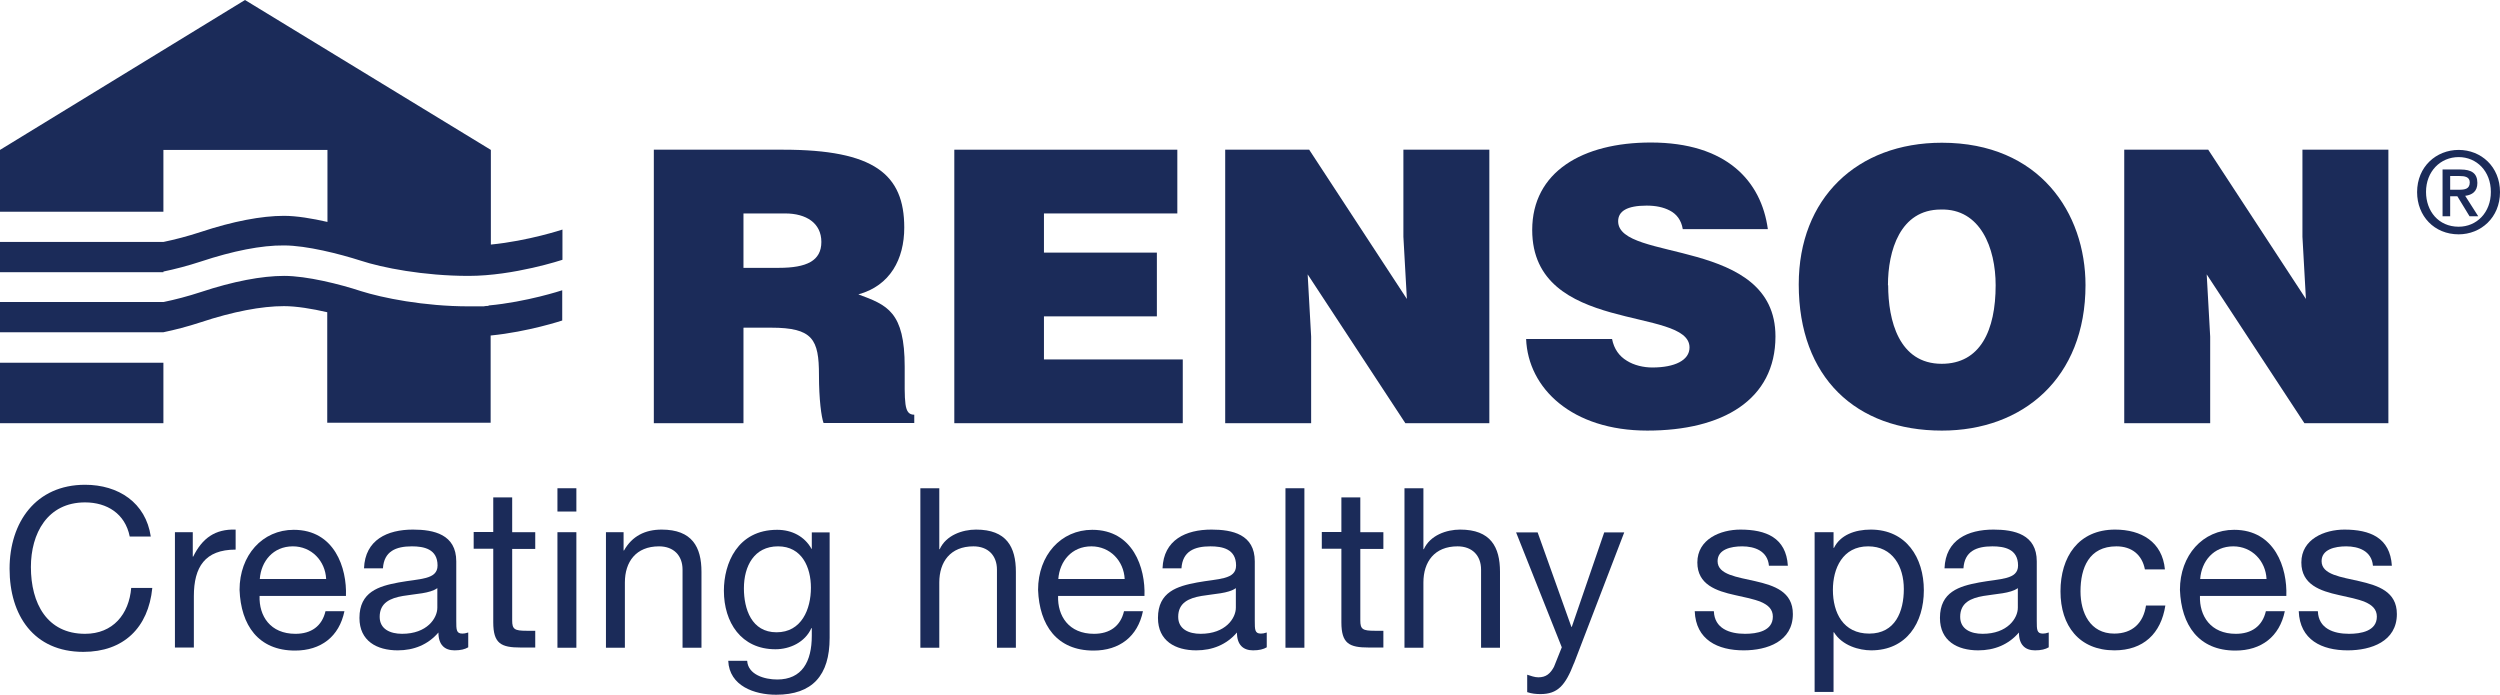
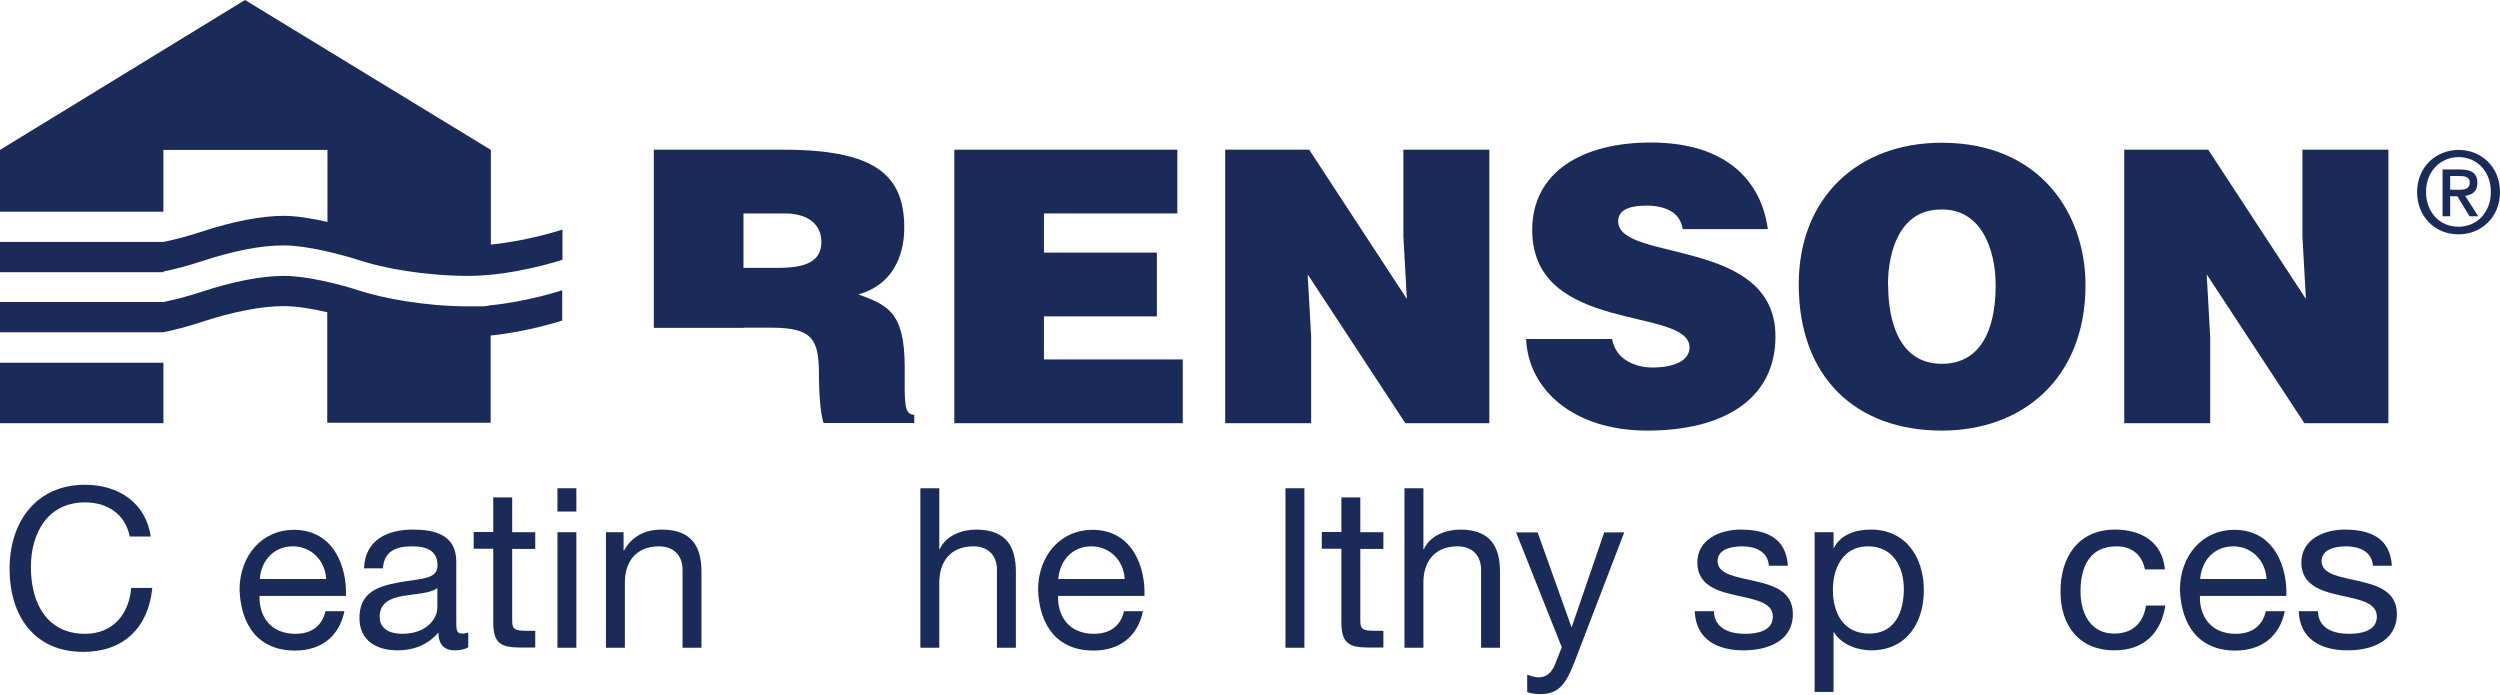
<svg xmlns="http://www.w3.org/2000/svg" id="Layer_1" viewBox="0 0 114.9 31.93">
  <defs>
    <style>.cls-1{fill:#1b2b59;}</style>
  </defs>
  <path class="cls-1" d="M0,19.45H7.51v-2.78H0v2.78Zm22.45-5.39h-.06c-.05,0-.11,.01-.16,.02-.04,0-.07,0-.11,0-.05,0-.1,0-.15,0-.03,0-.06,0-.08,0-.05,0-.1,0-.15,0-.04,0-.08,0-.12,0h-.07c-2.07,0-3.98-.39-4.96-.7-.97-.32-2.49-.7-3.53-.7-1.03,0-2.34,.25-3.82,.74-.61,.2-1.19,.35-1.72,.46H0v1.39H7.51c.53-.11,1.11-.26,1.72-.46,1.48-.49,2.79-.74,3.82-.74,.57,0,1.3,.12,1.99,.28v5.08h7.51v-4.01c1.73-.17,3.29-.69,3.29-.69v-1.39s-1.63,.54-3.39,.7m-14.94-1.56h0c.53-.11,1.11-.26,1.72-.46,1.48-.49,2.79-.75,3.82-.74,1.04,0,2.56,.39,3.53,.7,.97,.32,2.88,.7,4.96,.7s4.31-.74,4.31-.74v-1.39s-1.56,.52-3.29,.69V6.89h0L11.26,0,0,6.89v2.84H7.51v-2.84h7.54v3.31c-.7-.16-1.42-.28-2-.28-1.03,0-2.34,.25-3.82,.74-.61,.2-1.19,.35-1.72,.46H0v1.39H7.51Z" />
-   <path class="cls-1" d="M34.17,15.07v4.38h-4.12V6.88h5.94c4.19,0,5.57,1.13,5.57,3.58,0,1.45-.65,2.67-2.11,3.07,1.33,.49,2.13,.8,2.13,3.33,0,1.64-.05,2.2,.44,2.2v.38h-4.17c-.1-.28-.21-1.08-.21-2.2,0-1.64-.28-2.18-2.2-2.18h-1.26Zm0-2.76h1.62c1.28,0,1.96-.32,1.96-1.19s-.7-1.31-1.66-1.31h-1.92v2.5Z" />
+   <path class="cls-1" d="M34.17,15.07h-4.12V6.88h5.94c4.19,0,5.57,1.13,5.57,3.58,0,1.45-.65,2.67-2.11,3.07,1.33,.49,2.13,.8,2.13,3.33,0,1.64-.05,2.2,.44,2.2v.38h-4.17c-.1-.28-.21-1.08-.21-2.2,0-1.64-.28-2.18-2.2-2.18h-1.26Zm0-2.76h1.62c1.28,0,1.96-.32,1.96-1.19s-.7-1.31-1.66-1.31h-1.92v2.5Z" />
  <polygon class="cls-1" points="43.86 19.45 43.86 6.88 54.11 6.88 54.11 9.81 47.98 9.81 47.98 11.61 53.17 11.61 53.17 14.54 47.98 14.54 47.98 16.52 54.36 16.52 54.36 19.45 43.86 19.45" />
  <polygon class="cls-1" points="64.66 13.74 64.5 10.88 64.5 6.88 68.45 6.88 68.45 19.45 64.59 19.45 60.1 12.61 60.26 15.47 60.26 19.45 56.31 19.45 56.31 6.88 60.17 6.88 64.66 13.74" />
  <path class="cls-1" d="M77.34,10.53c-.07-.43-.3-.7-.59-.85-.3-.16-.66-.23-1.07-.23-.91,0-1.31,.26-1.31,.72,0,1.89,7.23,.72,7.23,5.29,0,2.92-2.43,4.33-5.89,4.33s-5.48-1.94-5.57-4.21h3.95c.09,.46,.33,.79,.68,1,.33,.21,.77,.31,1.17,.31,1.03,0,1.71-.33,1.71-.92,0-1.9-7.23-.59-7.23-5.4,0-2.67,2.31-4.02,5.45-4.02,3.49,0,5.08,1.78,5.38,3.98h-3.91Z" />
  <path class="cls-1" d="M95.85,13.1c0,4.28-2.88,6.69-6.6,6.69-3.95,0-6.58-2.44-6.58-6.72,0-3.95,2.67-6.51,6.58-6.51,4.49,0,6.6,3.23,6.6,6.55m-9.07,0c0,1.61,.49,3.61,2.46,3.61,1.78,0,2.48-1.54,2.48-3.61,0-1.71-.7-3.53-2.52-3.48-1.87,0-2.43,1.89-2.43,3.48" />
  <polygon class="cls-1" points="105.98 13.74 105.82 10.88 105.82 6.88 109.77 6.88 109.77 19.45 105.91 19.45 101.42 12.61 101.58 15.47 101.58 19.45 97.63 19.45 97.63 6.88 101.49 6.88 105.98 13.74" />
  <path class="cls-1" d="M113,10.77c-1.12,0-1.91-.84-1.91-1.94,0-1.17,.88-1.94,1.91-1.94s1.9,.77,1.9,1.94-.88,1.94-1.9,1.94m0-3.55c-.84,0-1.5,.66-1.5,1.6,0,.88,.57,1.6,1.5,1.6,.83,0,1.48-.65,1.48-1.6s-.65-1.6-1.48-1.6m-.39,2.72h-.35v-2.15h.82c.52,0,.78,.18,.78,.62,0,.39-.24,.55-.56,.59l.6,.94h-.4l-.56-.92h-.33v.92Zm.4-1.22c.27,0,.5-.03,.5-.34,0-.26-.25-.29-.47-.29h-.43v.63h.4Z" />
  <path class="cls-1" d="M5.96,24.65c-.21-1.04-1.04-1.56-2.05-1.56-1.74,0-2.49,1.44-2.49,2.97,0,1.67,.74,3.07,2.49,3.07,1.28,0,2.02-.9,2.12-2.11h.97c-.18,1.83-1.32,2.94-3.17,2.94-2.28,0-3.39-1.68-3.39-3.82s1.21-3.86,3.47-3.86c1.53,0,2.79,.82,3.02,2.38h-.97Z" />
-   <path class="cls-1" d="M8.04,24.46h.82v1.12h.02c.42-.85,1.01-1.27,1.95-1.24v.92c-1.41,0-1.92,.8-1.92,2.14v2.36h-.87v-5.31Z" />
  <path class="cls-1" d="M15.83,28.09c-.24,1.17-1.08,1.81-2.27,1.81-1.69,0-2.49-1.17-2.55-2.79,0-1.59,1.05-2.76,2.49-2.76,1.88,0,2.45,1.76,2.4,3.04h-3.97c-.03,.92,.49,1.74,1.65,1.74,.72,0,1.22-.35,1.38-1.04h.86Zm-.84-1.48c-.04-.83-.67-1.5-1.53-1.5-.91,0-1.46,.69-1.52,1.5h3.05Z" />
  <path class="cls-1" d="M21.52,29.75c-.15,.09-.35,.14-.63,.14-.45,0-.74-.25-.74-.82-.48,.56-1.13,.82-1.87,.82-.96,0-1.76-.43-1.76-1.49,0-1.2,.89-1.46,1.8-1.63,.97-.18,1.79-.12,1.79-.78,0-.76-.63-.88-1.18-.88-.74,0-1.28,.23-1.33,1.01h-.87c.05-1.31,1.07-1.78,2.25-1.78,.96,0,1.99,.22,1.99,1.46v2.73c0,.41,0,.59,.28,.59,.07,0,.15-.01,.27-.05v.68Zm-1.42-2.72c-.34,.25-1,.26-1.58,.36-.58,.1-1.07,.31-1.07,.96,0,.57,.49,.78,1.03,.78,1.15,0,1.62-.72,1.62-1.2v-.89Z" />
  <path class="cls-1" d="M23.54,24.46h1.06v.77h-1.06v3.29c0,.4,.11,.47,.66,.47h.4v.77h-.67c-.9,0-1.26-.18-1.26-1.16v-3.38h-.9v-.77h.9v-1.59h.87v1.59Z" />
  <path class="cls-1" d="M26.49,23.51h-.87v-1.07h.87v1.07Zm-.87,.95h.87v5.31h-.87v-5.31Z" />
  <path class="cls-1" d="M27.84,24.46h.82v.84h.02c.37-.66,.97-.96,1.73-.96,1.4,0,1.83,.8,1.83,1.94v3.49h-.87v-3.59c0-.65-.41-1.07-1.08-1.07-1.06,0-1.57,.71-1.57,1.66v3h-.87v-5.31Z" />
-   <path class="cls-1" d="M38.13,29.32c0,1.72-.79,2.61-2.46,2.61-.99,0-2.15-.4-2.2-1.56h.87c.04,.64,.8,.86,1.38,.86,1.14,0,1.59-.82,1.59-2.01v-.35h-.02c-.29,.65-.99,.97-1.65,.97-1.58,0-2.37-1.24-2.37-2.69,0-1.25,.62-2.8,2.45-2.8,.67,0,1.26,.3,1.58,.88h.01v-.76h.82v4.86Zm-.86-2.31c0-.93-.41-1.9-1.51-1.9s-1.57,.91-1.57,1.93c0,.95,.35,2.02,1.5,2.02s1.58-1.06,1.58-2.05" />
  <path class="cls-1" d="M42.3,22.44h.87v2.8h.02c.29-.64,1.04-.9,1.67-.9,1.4,0,1.83,.8,1.83,1.94v3.49h-.87v-3.59c0-.65-.41-1.07-1.08-1.07-1.06,0-1.57,.71-1.57,1.66v3h-.87v-7.33Z" />
  <path class="cls-1" d="M52.53,28.09c-.24,1.17-1.08,1.81-2.27,1.81-1.69,0-2.49-1.17-2.55-2.79,0-1.59,1.05-2.76,2.49-2.76,1.88,0,2.45,1.76,2.4,3.04h-3.97c-.03,.92,.49,1.74,1.65,1.74,.72,0,1.22-.35,1.38-1.04h.86Zm-.84-1.48c-.04-.83-.67-1.5-1.53-1.5-.91,0-1.46,.69-1.52,1.5h3.05Z" />
-   <path class="cls-1" d="M58.22,29.75c-.15,.09-.35,.14-.63,.14-.45,0-.74-.25-.74-.82-.48,.56-1.13,.82-1.87,.82-.96,0-1.76-.43-1.76-1.49,0-1.2,.89-1.46,1.8-1.63,.97-.18,1.79-.12,1.79-.78,0-.76-.63-.88-1.18-.88-.74,0-1.28,.23-1.33,1.01h-.87c.05-1.31,1.07-1.78,2.25-1.78,.96,0,1.99,.22,1.99,1.46v2.73c0,.41,0,.59,.28,.59,.07,0,.15-.01,.27-.05v.68Zm-1.42-2.72c-.34,.25-1,.26-1.58,.36-.58,.1-1.07,.31-1.07,.96,0,.57,.49,.78,1.03,.78,1.15,0,1.62-.72,1.62-1.2v-.89Z" />
  <rect class="cls-1" x="59.08" y="22.44" width=".87" height="7.33" />
  <path class="cls-1" d="M62.52,24.46h1.06v.77h-1.06v3.29c0,.4,.11,.47,.66,.47h.4v.77h-.67c-.9,0-1.26-.18-1.26-1.16v-3.38h-.9v-.77h.9v-1.59h.87v1.59Z" />
  <path class="cls-1" d="M64.55,22.44h.87v2.8h.02c.29-.64,1.04-.9,1.67-.9,1.4,0,1.83,.8,1.83,1.94v3.49h-.87v-3.59c0-.65-.41-1.07-1.08-1.07-1.06,0-1.57,.71-1.57,1.66v3h-.87v-7.33Z" />
  <path class="cls-1" d="M72.34,30.48c-.4,1.04-.76,1.42-1.54,1.42-.21,0-.41-.02-.61-.09v-.8c.16,.05,.34,.12,.51,.12,.36,0,.55-.17,.72-.48l.36-.9-2.1-5.28h.99l1.55,4.34h.02l1.49-4.34h.92l-2.31,6.02Z" />
  <path class="cls-1" d="M78.77,28.1c.03,.78,.71,1.03,1.43,1.03,.54,0,1.28-.12,1.28-.79s-.86-.79-1.74-.99c-.86-.19-1.73-.48-1.73-1.5,0-1.07,1.06-1.51,1.98-1.51,1.17,0,2.1,.37,2.18,1.66h-.87c-.06-.68-.66-.89-1.23-.89-.52,0-1.13,.14-1.13,.68,0,.63,.92,.73,1.73,.92,.87,.2,1.73,.48,1.73,1.51,0,1.26-1.18,1.67-2.26,1.67-1.19,0-2.2-.48-2.25-1.8h.87Z" />
  <path class="cls-1" d="M83.4,24.46h.87v.72h.02c.29-.59,.96-.84,1.69-.84,1.63,0,2.44,1.29,2.44,2.79s-.8,2.76-2.42,2.76c-.54,0-1.33-.21-1.71-.83h-.02v2.74h-.87v-7.34Zm2.46,.65c-1.17,0-1.62,1.01-1.62,2,0,1.05,.47,2.01,1.67,2.01s1.59-1.02,1.59-2.05-.51-1.96-1.64-1.96" />
-   <path class="cls-1" d="M94.16,29.75c-.15,.09-.35,.14-.63,.14-.45,0-.74-.25-.74-.82-.48,.56-1.13,.82-1.87,.82-.96,0-1.76-.43-1.76-1.49,0-1.2,.89-1.46,1.8-1.63,.97-.18,1.79-.12,1.79-.78,0-.76-.63-.88-1.18-.88-.74,0-1.28,.23-1.33,1.01h-.87c.05-1.31,1.07-1.78,2.25-1.78,.96,0,1.99,.22,1.99,1.46v2.73c0,.41,0,.59,.28,.59,.07,0,.15-.01,.27-.05v.68Zm-1.42-2.72c-.34,.25-1,.26-1.58,.36-.58,.1-1.07,.31-1.07,.96,0,.57,.49,.78,1.03,.78,1.15,0,1.62-.72,1.62-1.2v-.89Z" />
  <path class="cls-1" d="M98.58,26.17c-.13-.67-.6-1.06-1.31-1.06-1.26,0-1.65,.99-1.65,2.07,0,.98,.44,1.94,1.55,1.94,.84,0,1.34-.49,1.46-1.29h.89c-.2,1.29-1.01,2.06-2.34,2.06-1.62,0-2.48-1.13-2.48-2.71s.82-2.84,2.51-2.84c1.2,0,2.17,.56,2.29,1.83h-.9Z" />
  <path class="cls-1" d="M105.01,28.09c-.24,1.17-1.08,1.81-2.27,1.81-1.69,0-2.49-1.17-2.55-2.79,0-1.59,1.05-2.76,2.49-2.76,1.88,0,2.45,1.76,2.4,3.04h-3.97c-.03,.92,.49,1.74,1.65,1.74,.72,0,1.22-.35,1.38-1.04h.86Zm-.84-1.48c-.04-.83-.67-1.5-1.53-1.5-.91,0-1.46,.69-1.52,1.5h3.05Z" />
  <path class="cls-1" d="M106.53,28.1c.03,.78,.71,1.03,1.43,1.03,.54,0,1.28-.12,1.28-.79s-.86-.79-1.74-.99c-.86-.19-1.73-.48-1.73-1.5,0-1.07,1.06-1.51,1.98-1.51,1.17,0,2.1,.37,2.18,1.66h-.87c-.06-.68-.66-.89-1.23-.89-.52,0-1.13,.14-1.13,.68,0,.63,.92,.73,1.73,.92,.87,.2,1.73,.48,1.73,1.51,0,1.26-1.18,1.67-2.26,1.67-1.19,0-2.2-.48-2.25-1.8h.87Z" />
</svg>